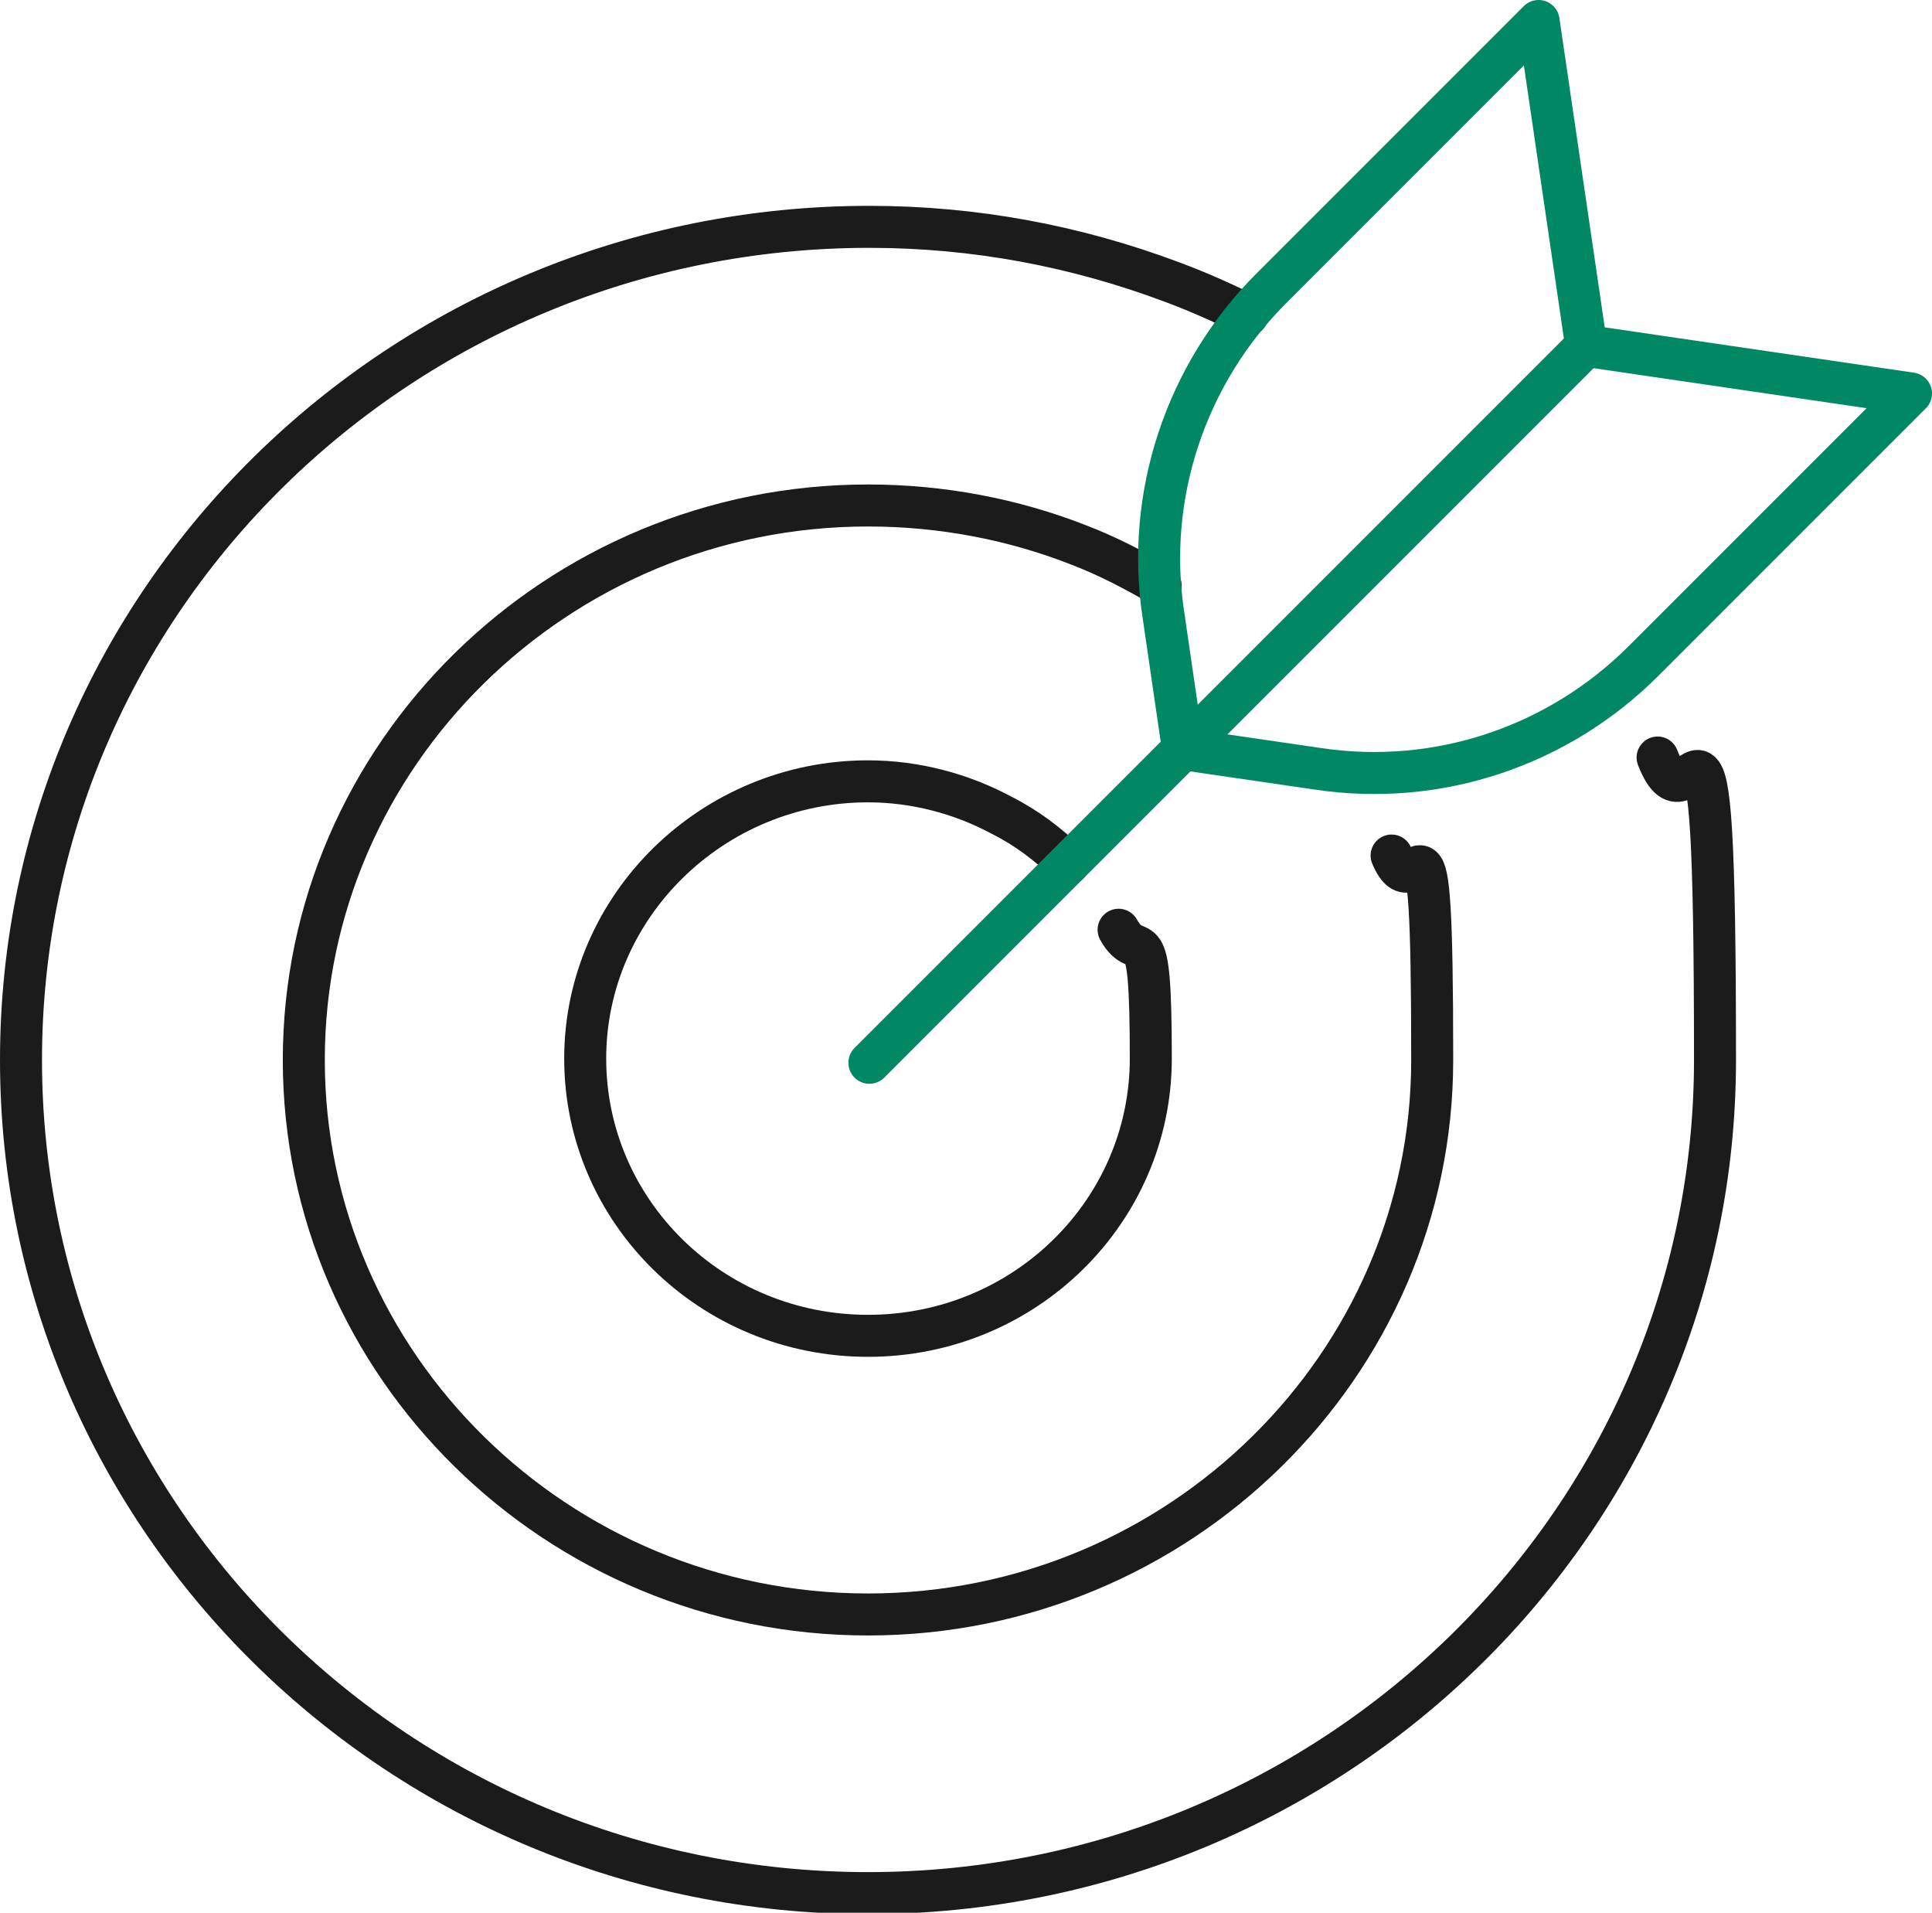
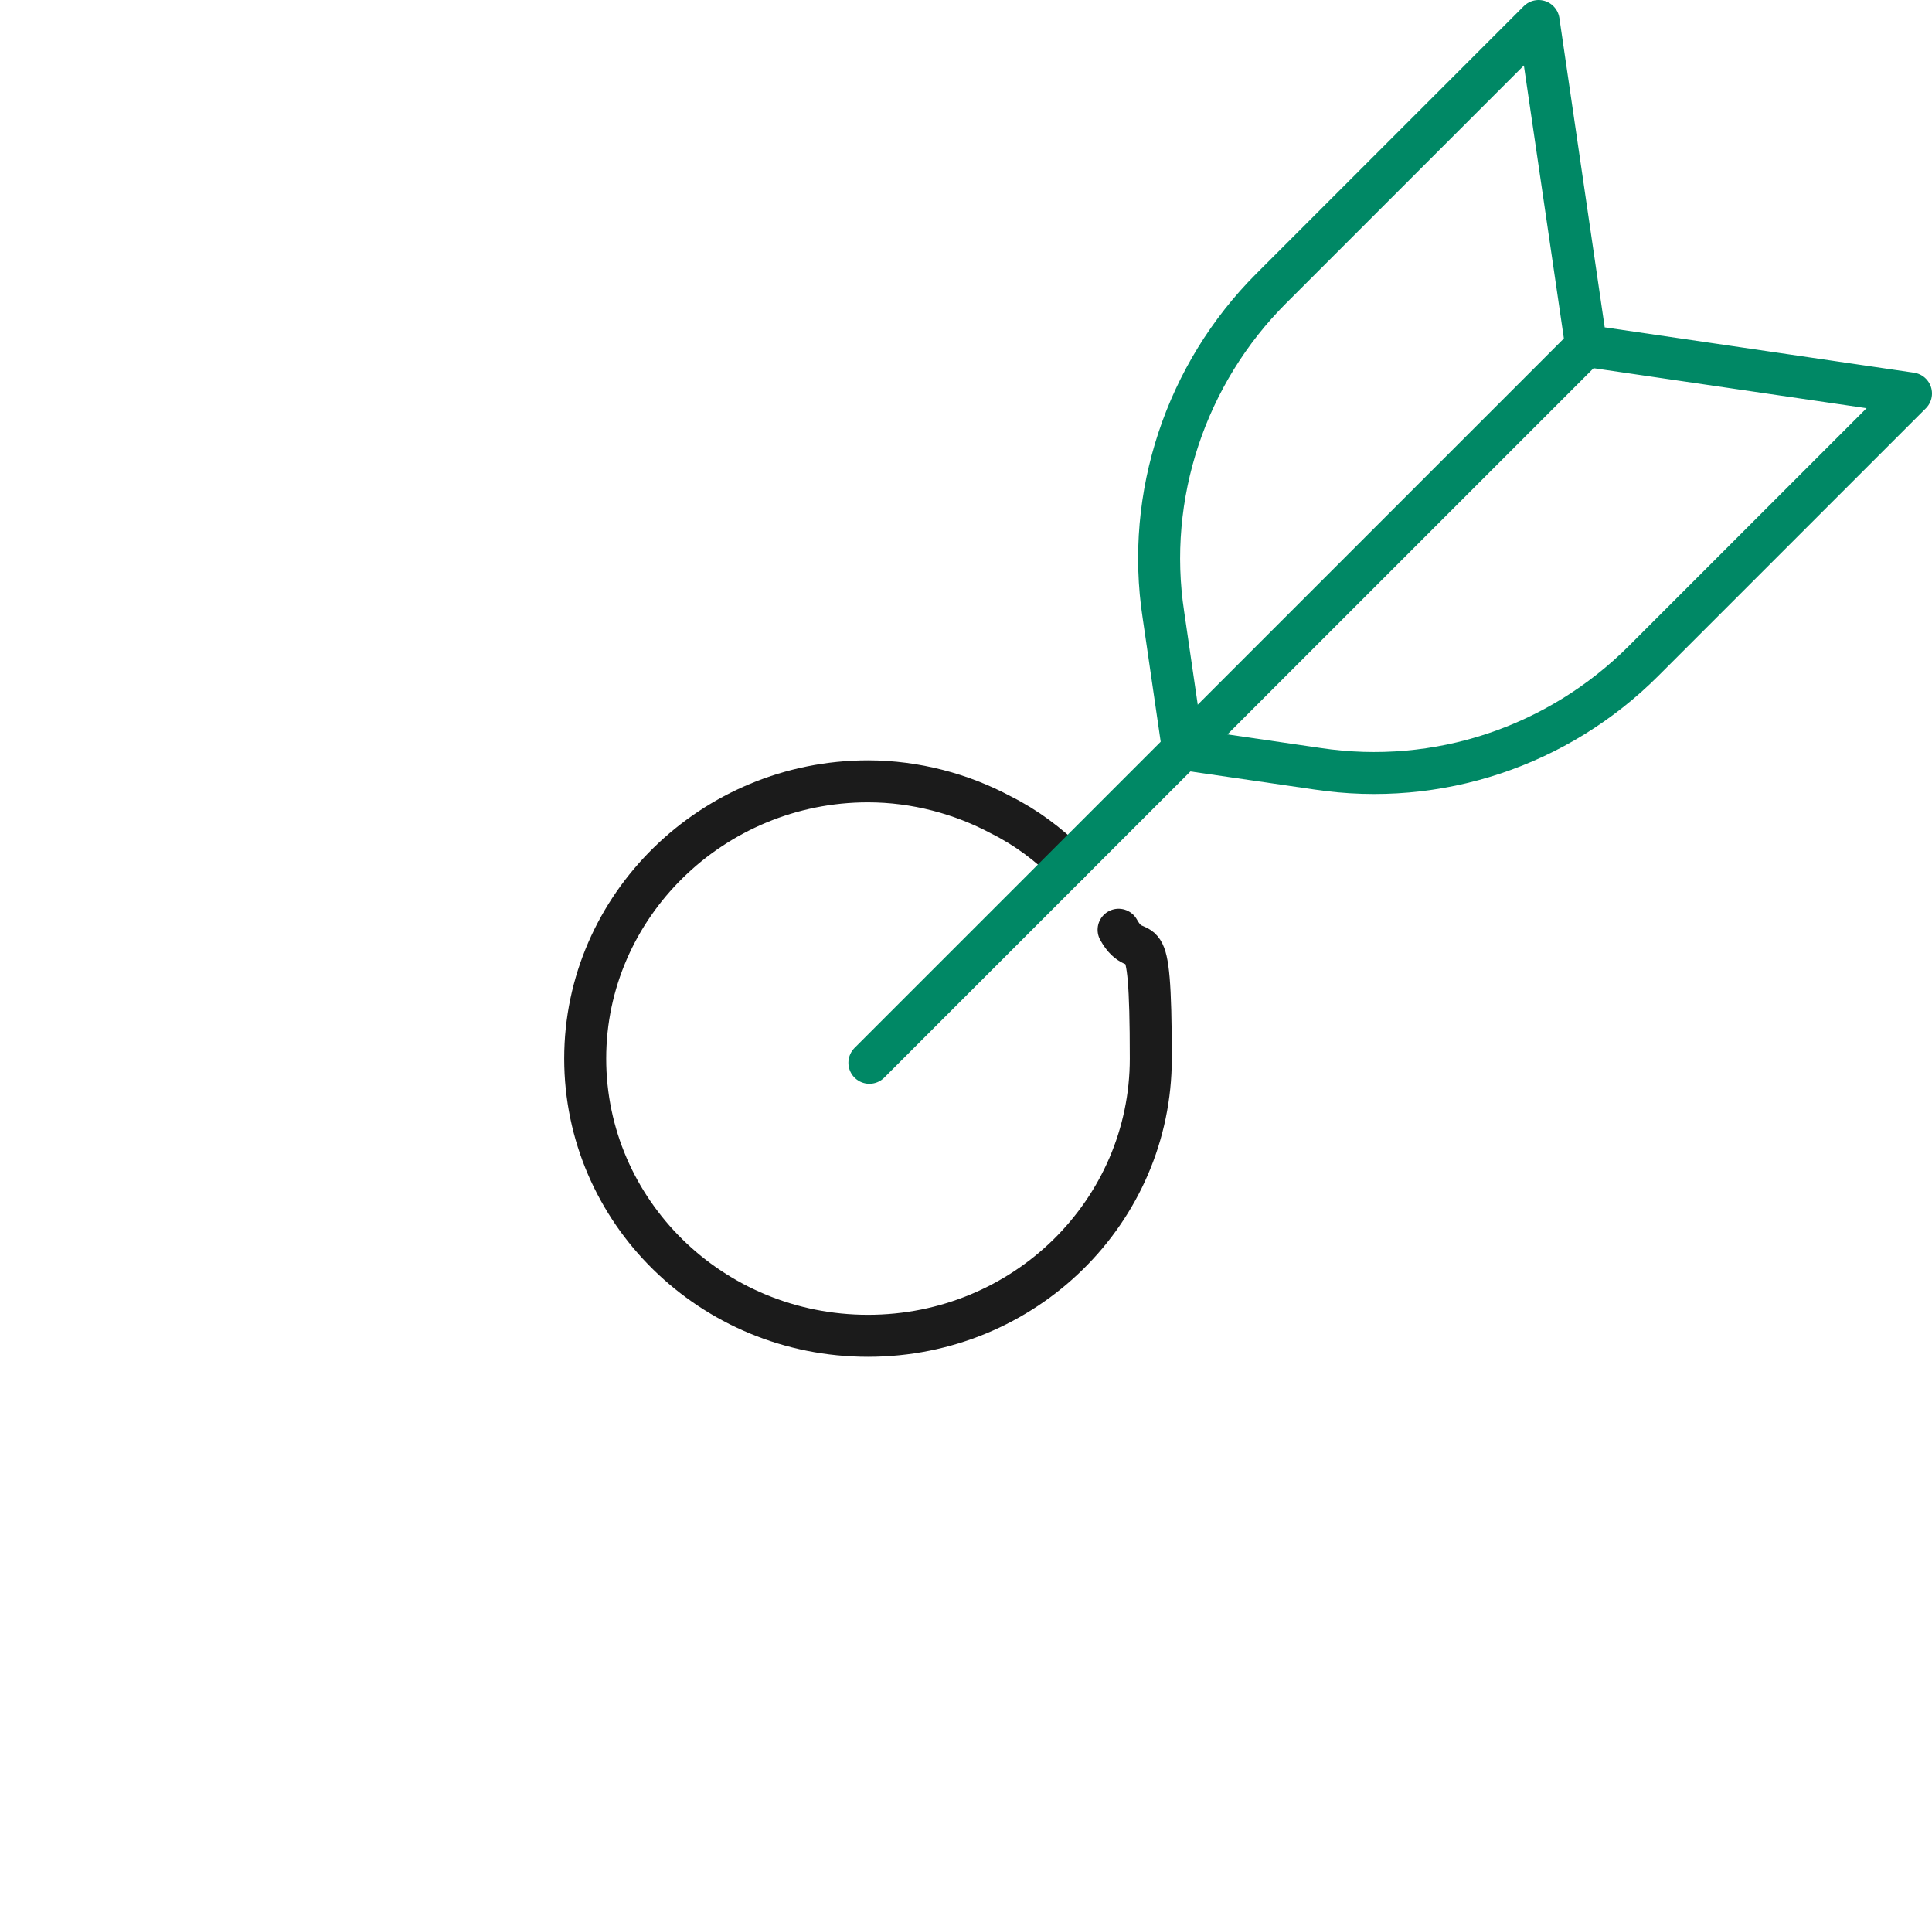
<svg xmlns="http://www.w3.org/2000/svg" id="Layer_2" version="1.1" viewBox="0 0 138 136.6">
  <defs>
    <style>
      .st0 {
        stroke: #1b1b1b;
      }

      .st0, .st1 {
        fill: none;
        stroke-linecap: round;
        stroke-linejoin: round;
        stroke-width: 3px;
      }

      .st1 {
        stroke: #008865;
      }
    </style>
  </defs>
-   <path class="st0" d="M89.1,22.5c-1.8-.9-3.6-1.7-5.5-2.4-6.7-2.5-13.9-3.9-21.5-3.9C28.6,16.2,1.5,42.9,1.5,75.7s27.1,59.5,60.5,59.5,60.5-26.7,60.5-59.5-1.5-14.9-4.1-21.6" />
-   <path class="st0" d="M82.9,41.8c-1.9-1.1-3.8-2.1-5.9-2.9-4.6-1.8-9.7-2.8-15-2.8-22.2,0-40.3,17.8-40.3,39.6s18.1,39.6,40.3,39.6,40.3-17.8,40.3-39.6-1-10.1-2.9-14.6" />
  <path class="st0" d="M76.3,61.7c-1.4-1.4-3-2.6-4.8-3.5-2.8-1.5-6.1-2.4-9.5-2.4-11.1,0-20.2,8.9-20.2,19.8s9,19.8,20.2,19.8,20.2-8.9,20.2-19.8-.8-6.5-2.3-9.2" />
  <path class="st1" d="M136.5,28.1l-23.2-3.4-3.4-23.2-19.1,19.1c-6.1,6.1-9,14.8-7.7,23.3l1.4,9.6,9.6,1.4c8.6,1.3,17.2-1.6,23.3-7.7l19.1-19.1" />
  <line class="st1" x1="113.4" y1="24.6" x2="62.1" y2="75.9" />
</svg>